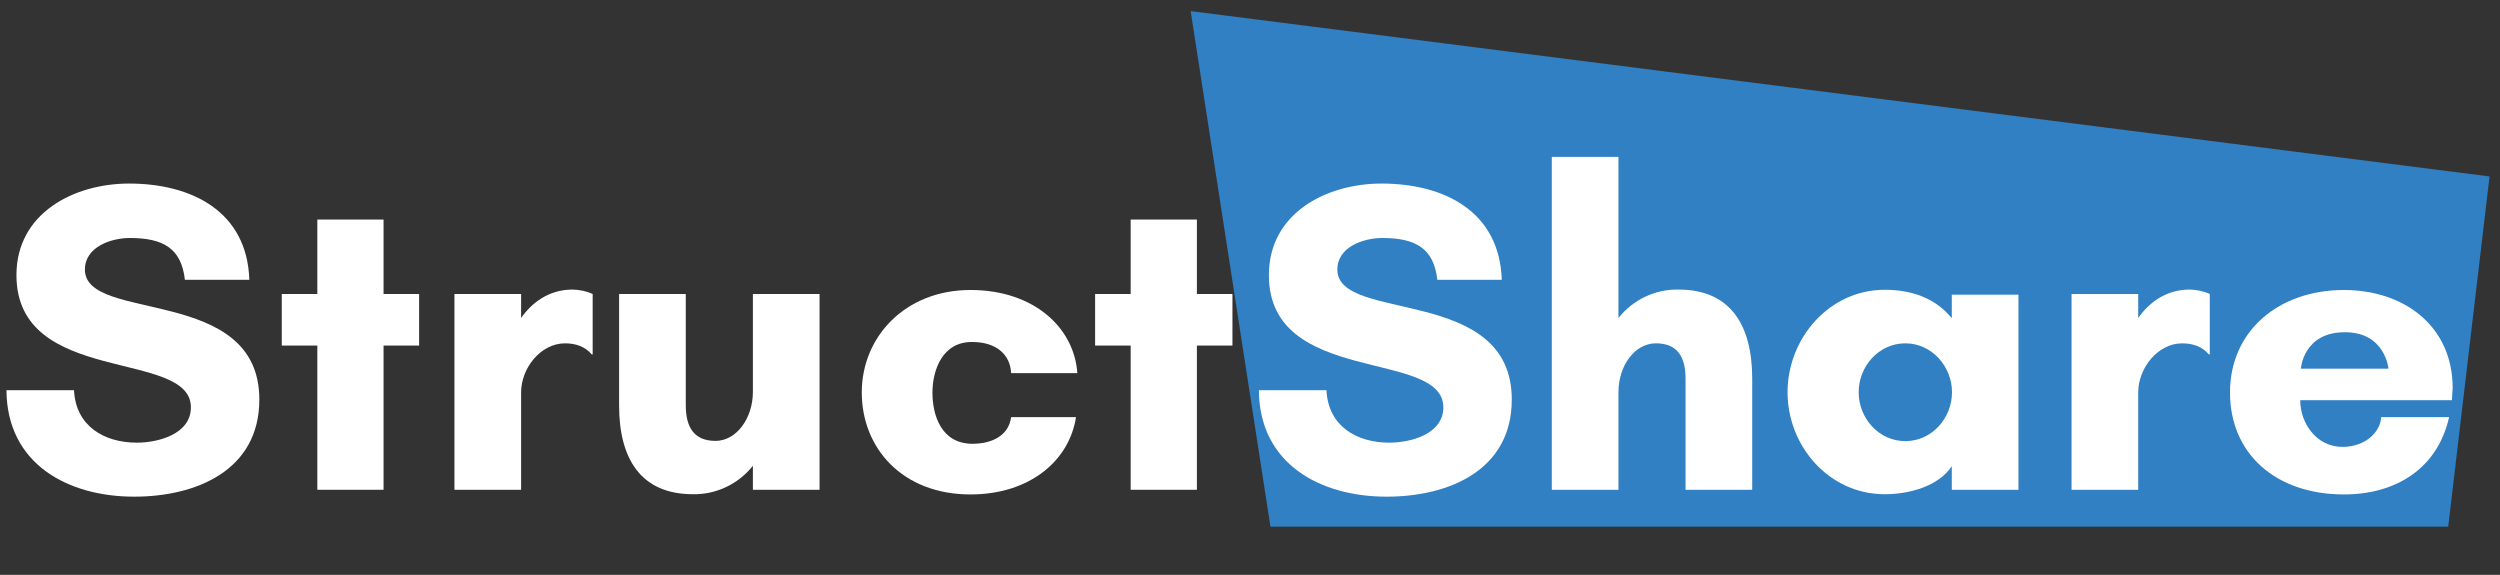
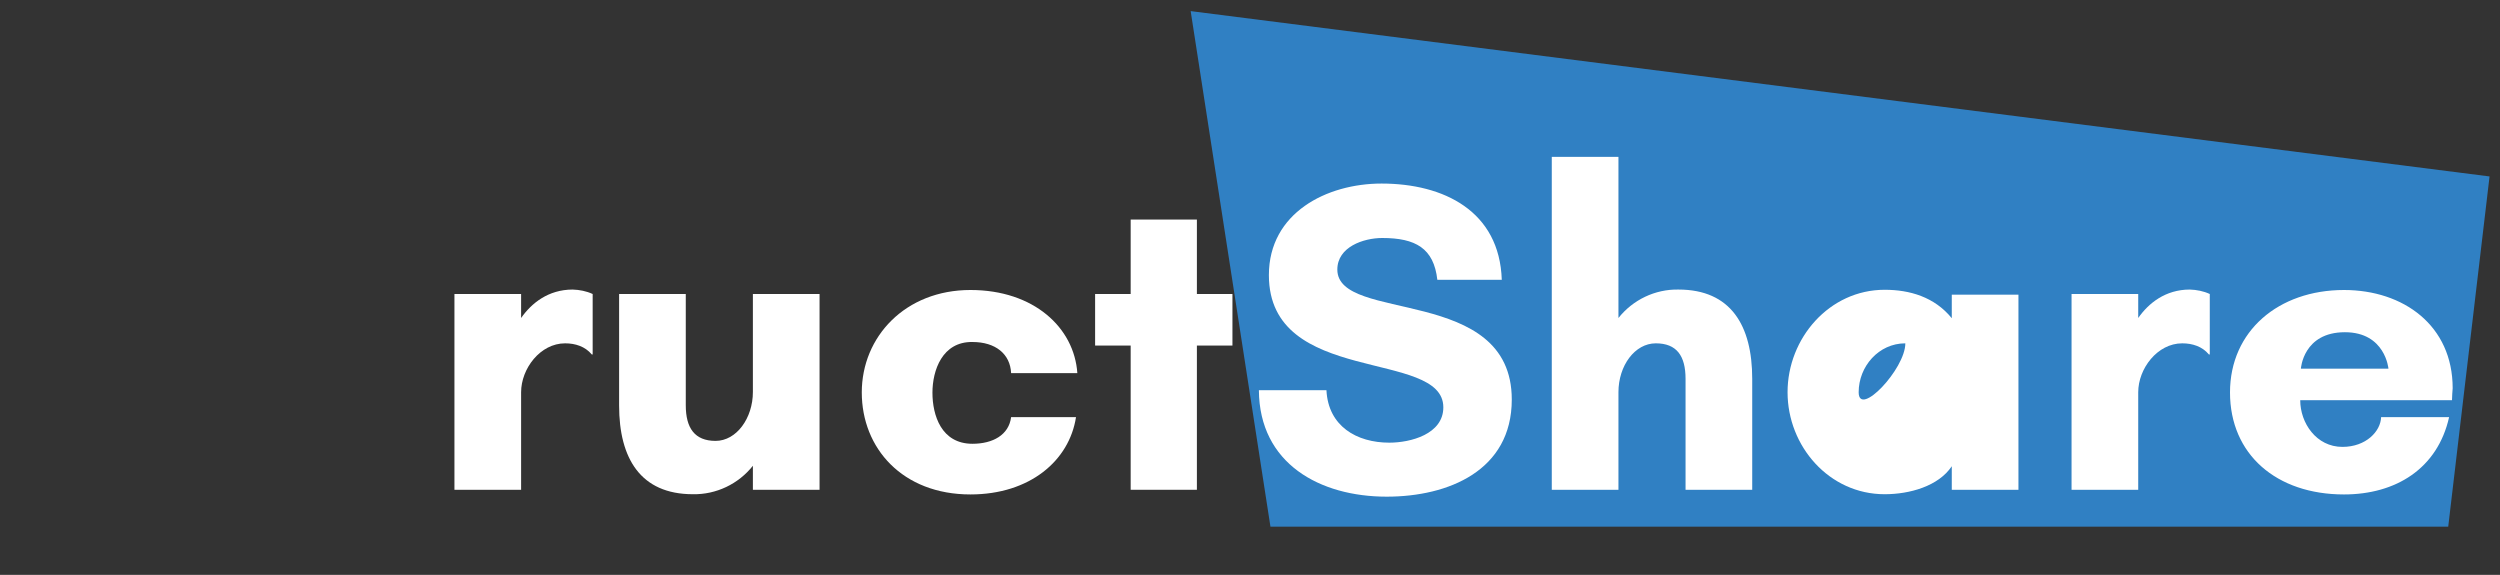
<svg xmlns="http://www.w3.org/2000/svg" version="1.1" id="Layer_1" x="0px" y="0px" viewBox="0 0 1125 258.7" style="enable-background:new 0 0 1125 258.7;" xml:space="preserve">
  <rect x="0" y="0" width="1125" height="258.7" fill="#333333" stroke="none" />
  <style type="text/css">
	.st0{fill:#3080C3;}
	.st1{fill:#FFFFFF;}
</style>
  <title>structshare_logo_vector</title>
  <polygon class="st0" points="535.8,5 571.7,237 1101.7,237 1120.3,79.4 " />
-   <path class="st1" d="M85.9,183.3c0-26.4-78.5-9.4-78.5-59.5c0-28,26-41.2,50.7-41.2c28,0,53.1,12.4,54.1,43.3h-29  c-1.6-14.2-9.8-18.8-24.8-18.8c-8.4,0-20.2,4-20.2,14.2c0,24.2,78.5,6.8,78.5,58.5c0,32-28.6,43.7-56.3,43.7  c-30,0-57.3-14.8-57.5-47.9h30.4c0.8,16.2,13.6,23.6,28.3,23.6C71.1,199.2,85.9,195.4,85.9,183.3z" />
-   <path class="st1" d="M172.6,220.4h-29.8v-64.9h-16v-23.2h16V98.8h29.8v33.5h16v23.2h-16V220.4z" />
  <path class="st1" d="M234.5,176.5v43.9h-30v-88.1h30v10.8c4.6-6.6,12.2-12.8,23.2-12.8c3.1,0.1,6.2,0.7,9,2v27.2h-0.4  c-3-3.6-7.4-5-12-5C243.1,154.5,234.5,165.9,234.5,176.5z" />
  <path class="st1" d="M278.6,132.3h30v50.1c0,10.2,4,16,13.4,16s16.8-10.2,16.8-22v-44.1h30v88.1h-30v-10.8c-6.5,8.2-16.5,13-27,12.8  c-23.6,0-33.2-16.2-33.2-39.9L278.6,132.3z" />
  <path class="st1" d="M419.6,176.7c0,10.2,4,23,18,23c9.2,0,16.4-4,17.4-12h29.2c-3,19.6-20.8,34.8-47.5,34.8  c-30.6,0-48.9-20.8-48.9-45.9s19.6-46.1,48.9-46.1c28.6,0,46.7,17,48.1,37.4H455c-0.4-8.6-7-14-17.4-14  C424,153.7,419.6,166.7,419.6,176.7z" />
  <path class="st1" d="M538.6,220.4h-29.8v-64.9h-16v-23.2h16V98.8h29.8v33.5h16v23.2h-16V220.4z" />
  <path class="st1" d="M649.5,183.3c0-26.4-78.5-9.4-78.5-59.5c0-28,26-41.2,50.7-41.2c28,0,53.1,12.4,54.1,43.3h-29  c-1.6-14.2-9.8-18.8-24.8-18.8c-8.4,0-20.2,4-20.2,14.2c0,24.2,78.5,6.8,78.5,58.5c0,32-28.6,43.7-56.3,43.7  c-30,0-57.3-14.8-57.5-47.9h30.4c0.8,16.2,13.6,23.6,28.3,23.6C634.7,199.2,649.5,195.4,649.5,183.3z" />
  <path class="st1" d="M788.5,220.4h-30v-49.9c0-10.4-4-16-13.4-16s-16.8,10-16.8,22v43.9h-30V70.6h30v72.5c6.5-8.2,16.5-13,27-12.8  c23.6,0,33.2,16.2,33.2,40.2V220.4z" />
-   <path class="st1" d="M908.3,220.4h-30v-10.6c-6,9-19,12.6-30.2,12.6c-25,0-43.7-21.6-43.7-45.9s18.8-46.1,43.7-46.1  c11.2,0,22.4,3.2,30.2,12.8v-10.6h30V220.4z M857.4,154.5c-12,0-21,10.4-21,22s9,22,21,22s21-10.4,21-22S869.3,154.5,857.4,154.5  L857.4,154.5z" />
+   <path class="st1" d="M908.3,220.4h-30v-10.6c-6,9-19,12.6-30.2,12.6c-25,0-43.7-21.6-43.7-45.9s18.8-46.1,43.7-46.1  c11.2,0,22.4,3.2,30.2,12.8v-10.6h30V220.4z M857.4,154.5c-12,0-21,10.4-21,22s21-10.4,21-22S869.3,154.5,857.4,154.5  L857.4,154.5z" />
  <path class="st1" d="M962.2,176.5v43.9h-30v-88.1h30v10.8c4.6-6.6,12.2-12.8,23.2-12.8c3.1,0.1,6.2,0.7,9,2v27.2H994  c-3-3.6-7.4-5-12-5C970.8,154.5,962.2,165.9,962.2,176.5z" />
  <path class="st1" d="M1103.4,180.1h-68.3c0,10.2,7.2,21,19,21c10.6,0,17.2-7,17.4-13.4h30.6c-5.2,23.2-24,34.8-47.3,34.8  c-30.4,0-51.3-18-51.3-45.9c0-27.6,21.8-46.1,51.3-46.1c26.8,0,48.9,16,48.9,44.2C1103.6,176.3,1103.4,178.3,1103.4,180.1z   M1074.8,165.9c0,0-1.4-16.4-19.6-16.4c-18.8,0-19.8,16.4-19.8,16.4H1074.8z" />
</svg>